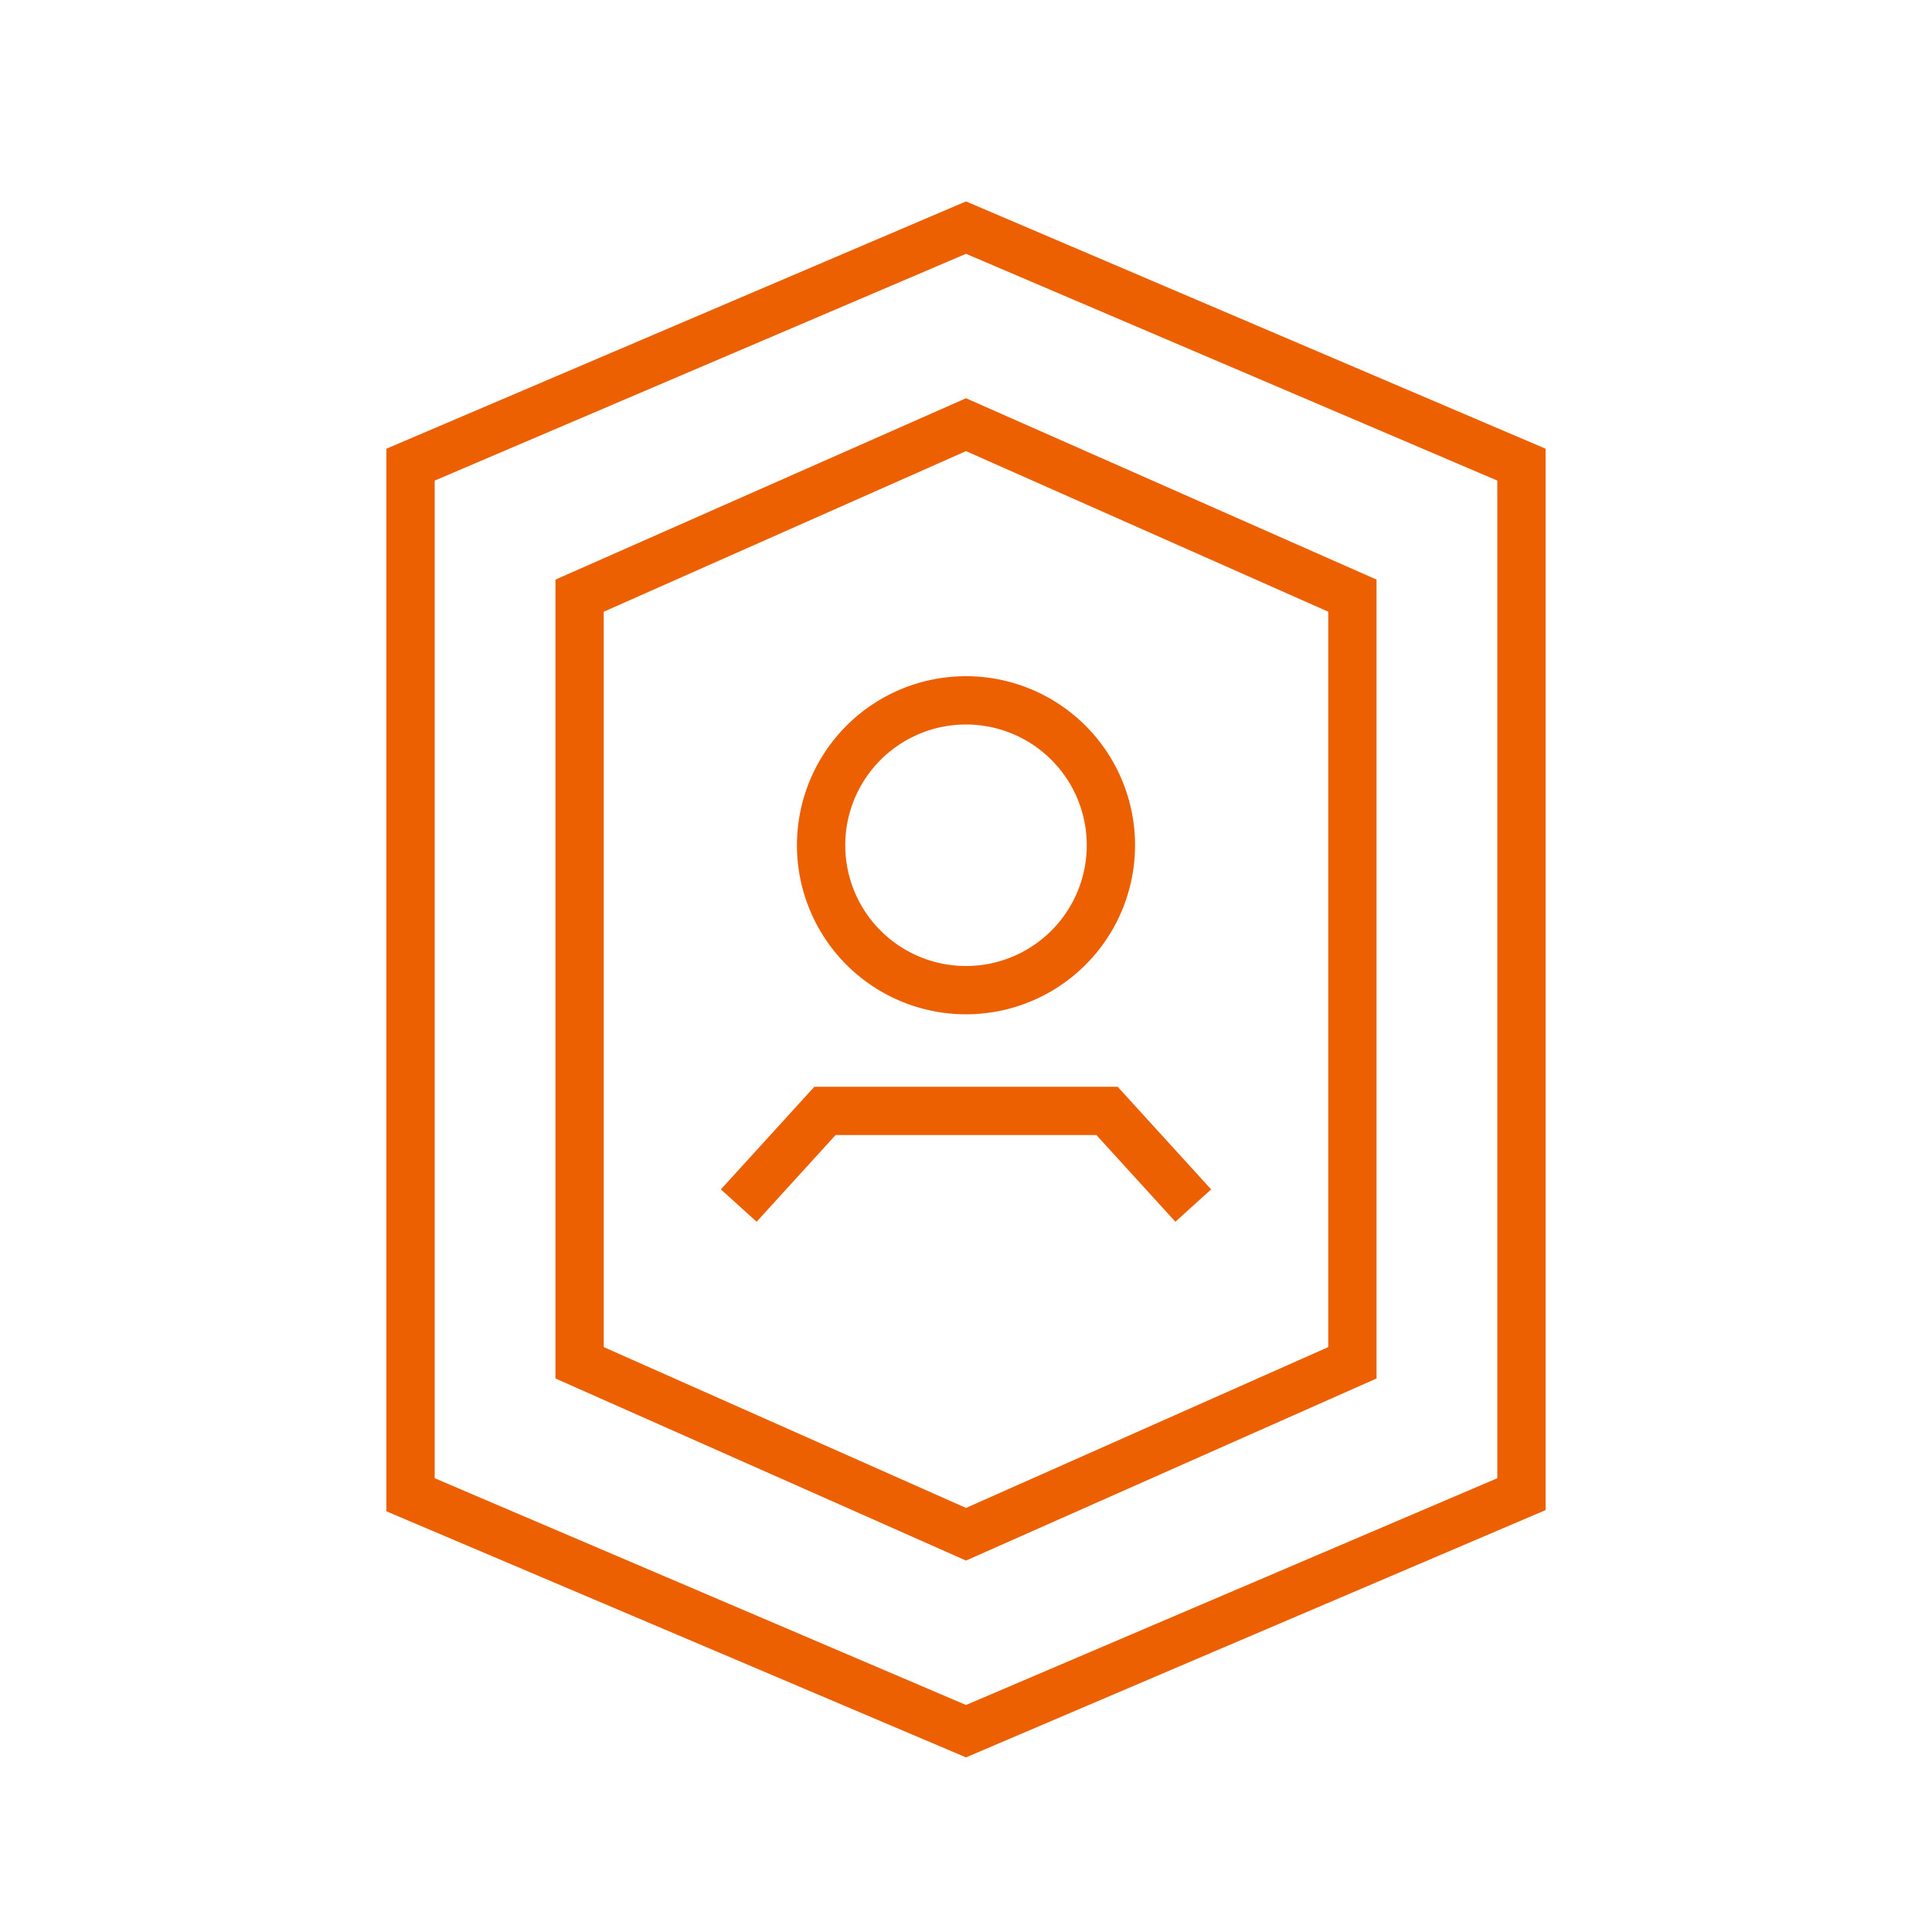
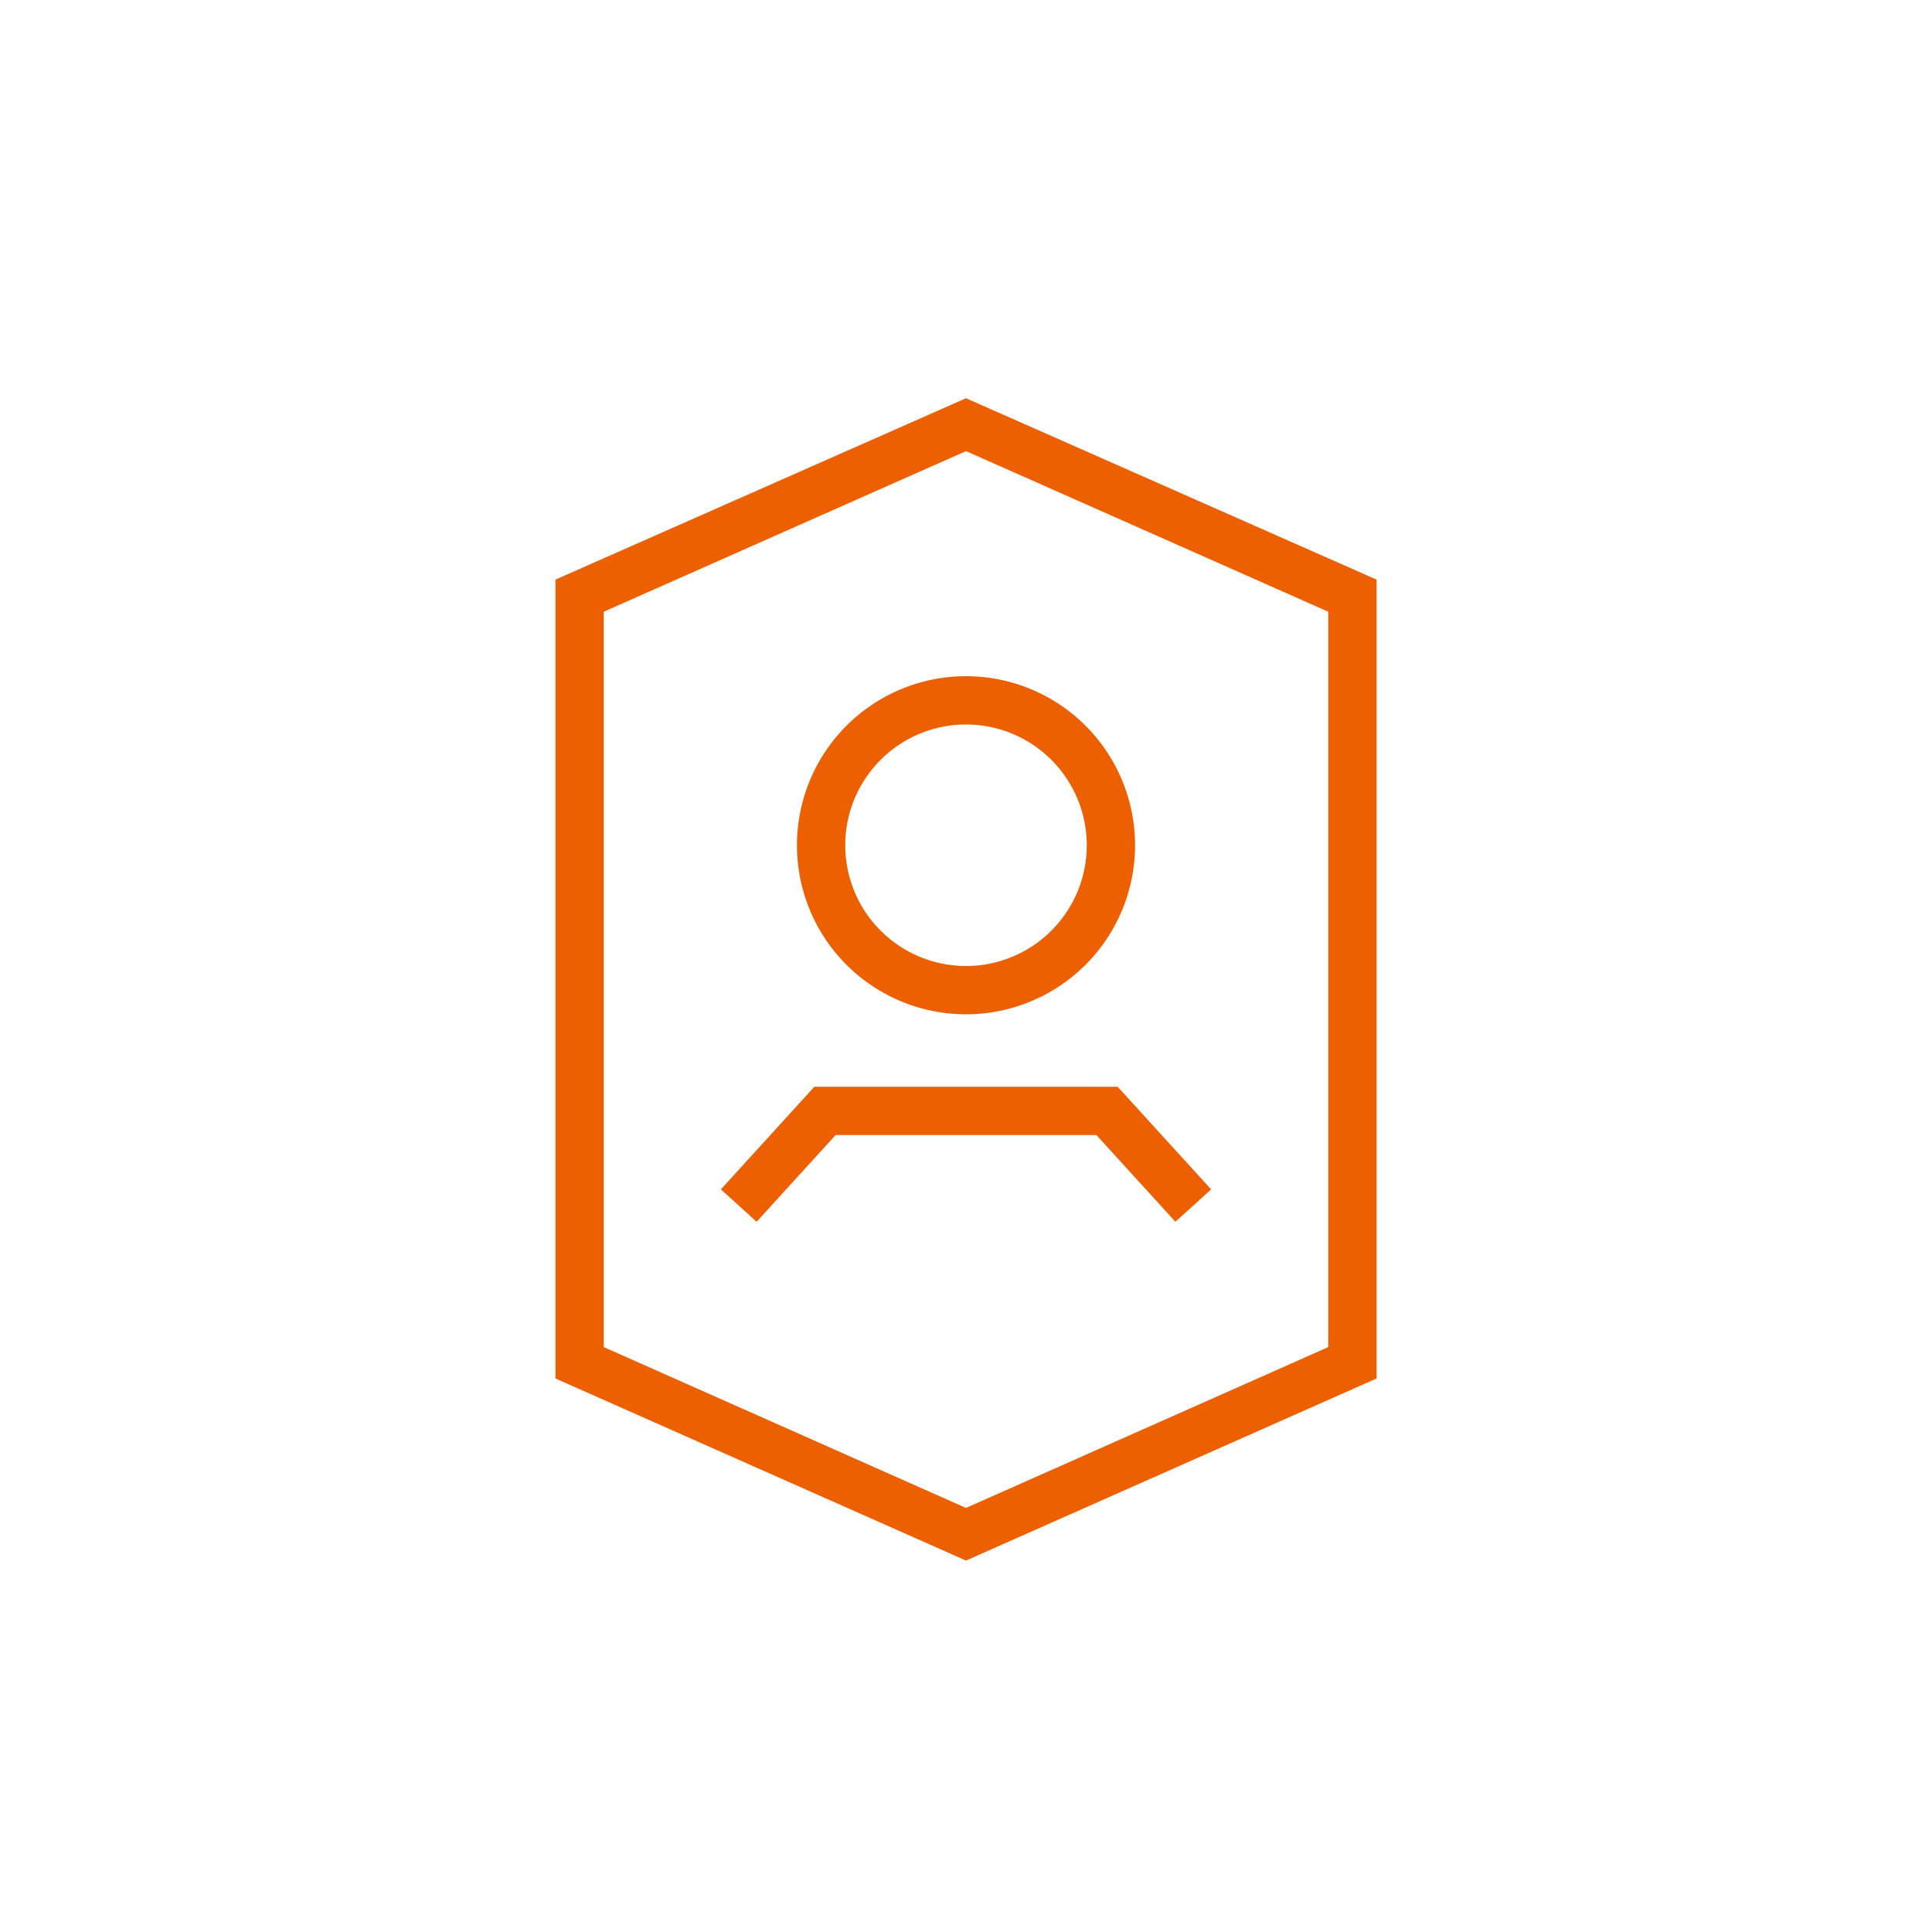
<svg xmlns="http://www.w3.org/2000/svg" viewBox="0 0 80 80">
  <defs>
    <style>.cls-1{fill:none;}.cls-2{fill:#ec6002;}</style>
  </defs>
  <title>icon-customer-focus-80x80</title>
  <g id="Layer_2" data-name="Layer 2">
    <g id="Layer_2-2" data-name="Layer 2">
      <rect class="cls-1" width="80" height="80" />
-       <path class="cls-2" d="M40,8.34,16,18.58v44L40,72.77,64,62.53V18.58ZM62,61.21,40,70.6,18,61.21V19.9l22-9.39L62,19.9Z" />
      <path class="cls-2" d="M23,24V57.08l17,7.54,17-7.54V24L40,16.49ZM55,55.78,40,62.44,25,55.78V25.33l15-6.65,15,6.65Z" />
      <path class="cls-2" d="M33,35a7,7,0,1,0,7-7A7,7,0,0,0,33,35Zm12,0a5,5,0,1,1-5-5A5,5,0,0,1,45,35Z" />
      <polygon class="cls-2" points="33.72 45 29.85 49.25 31.33 50.59 34.6 47 45.4 47 48.67 50.59 50.15 49.25 46.28 45 33.72 45" />
    </g>
  </g>
</svg>